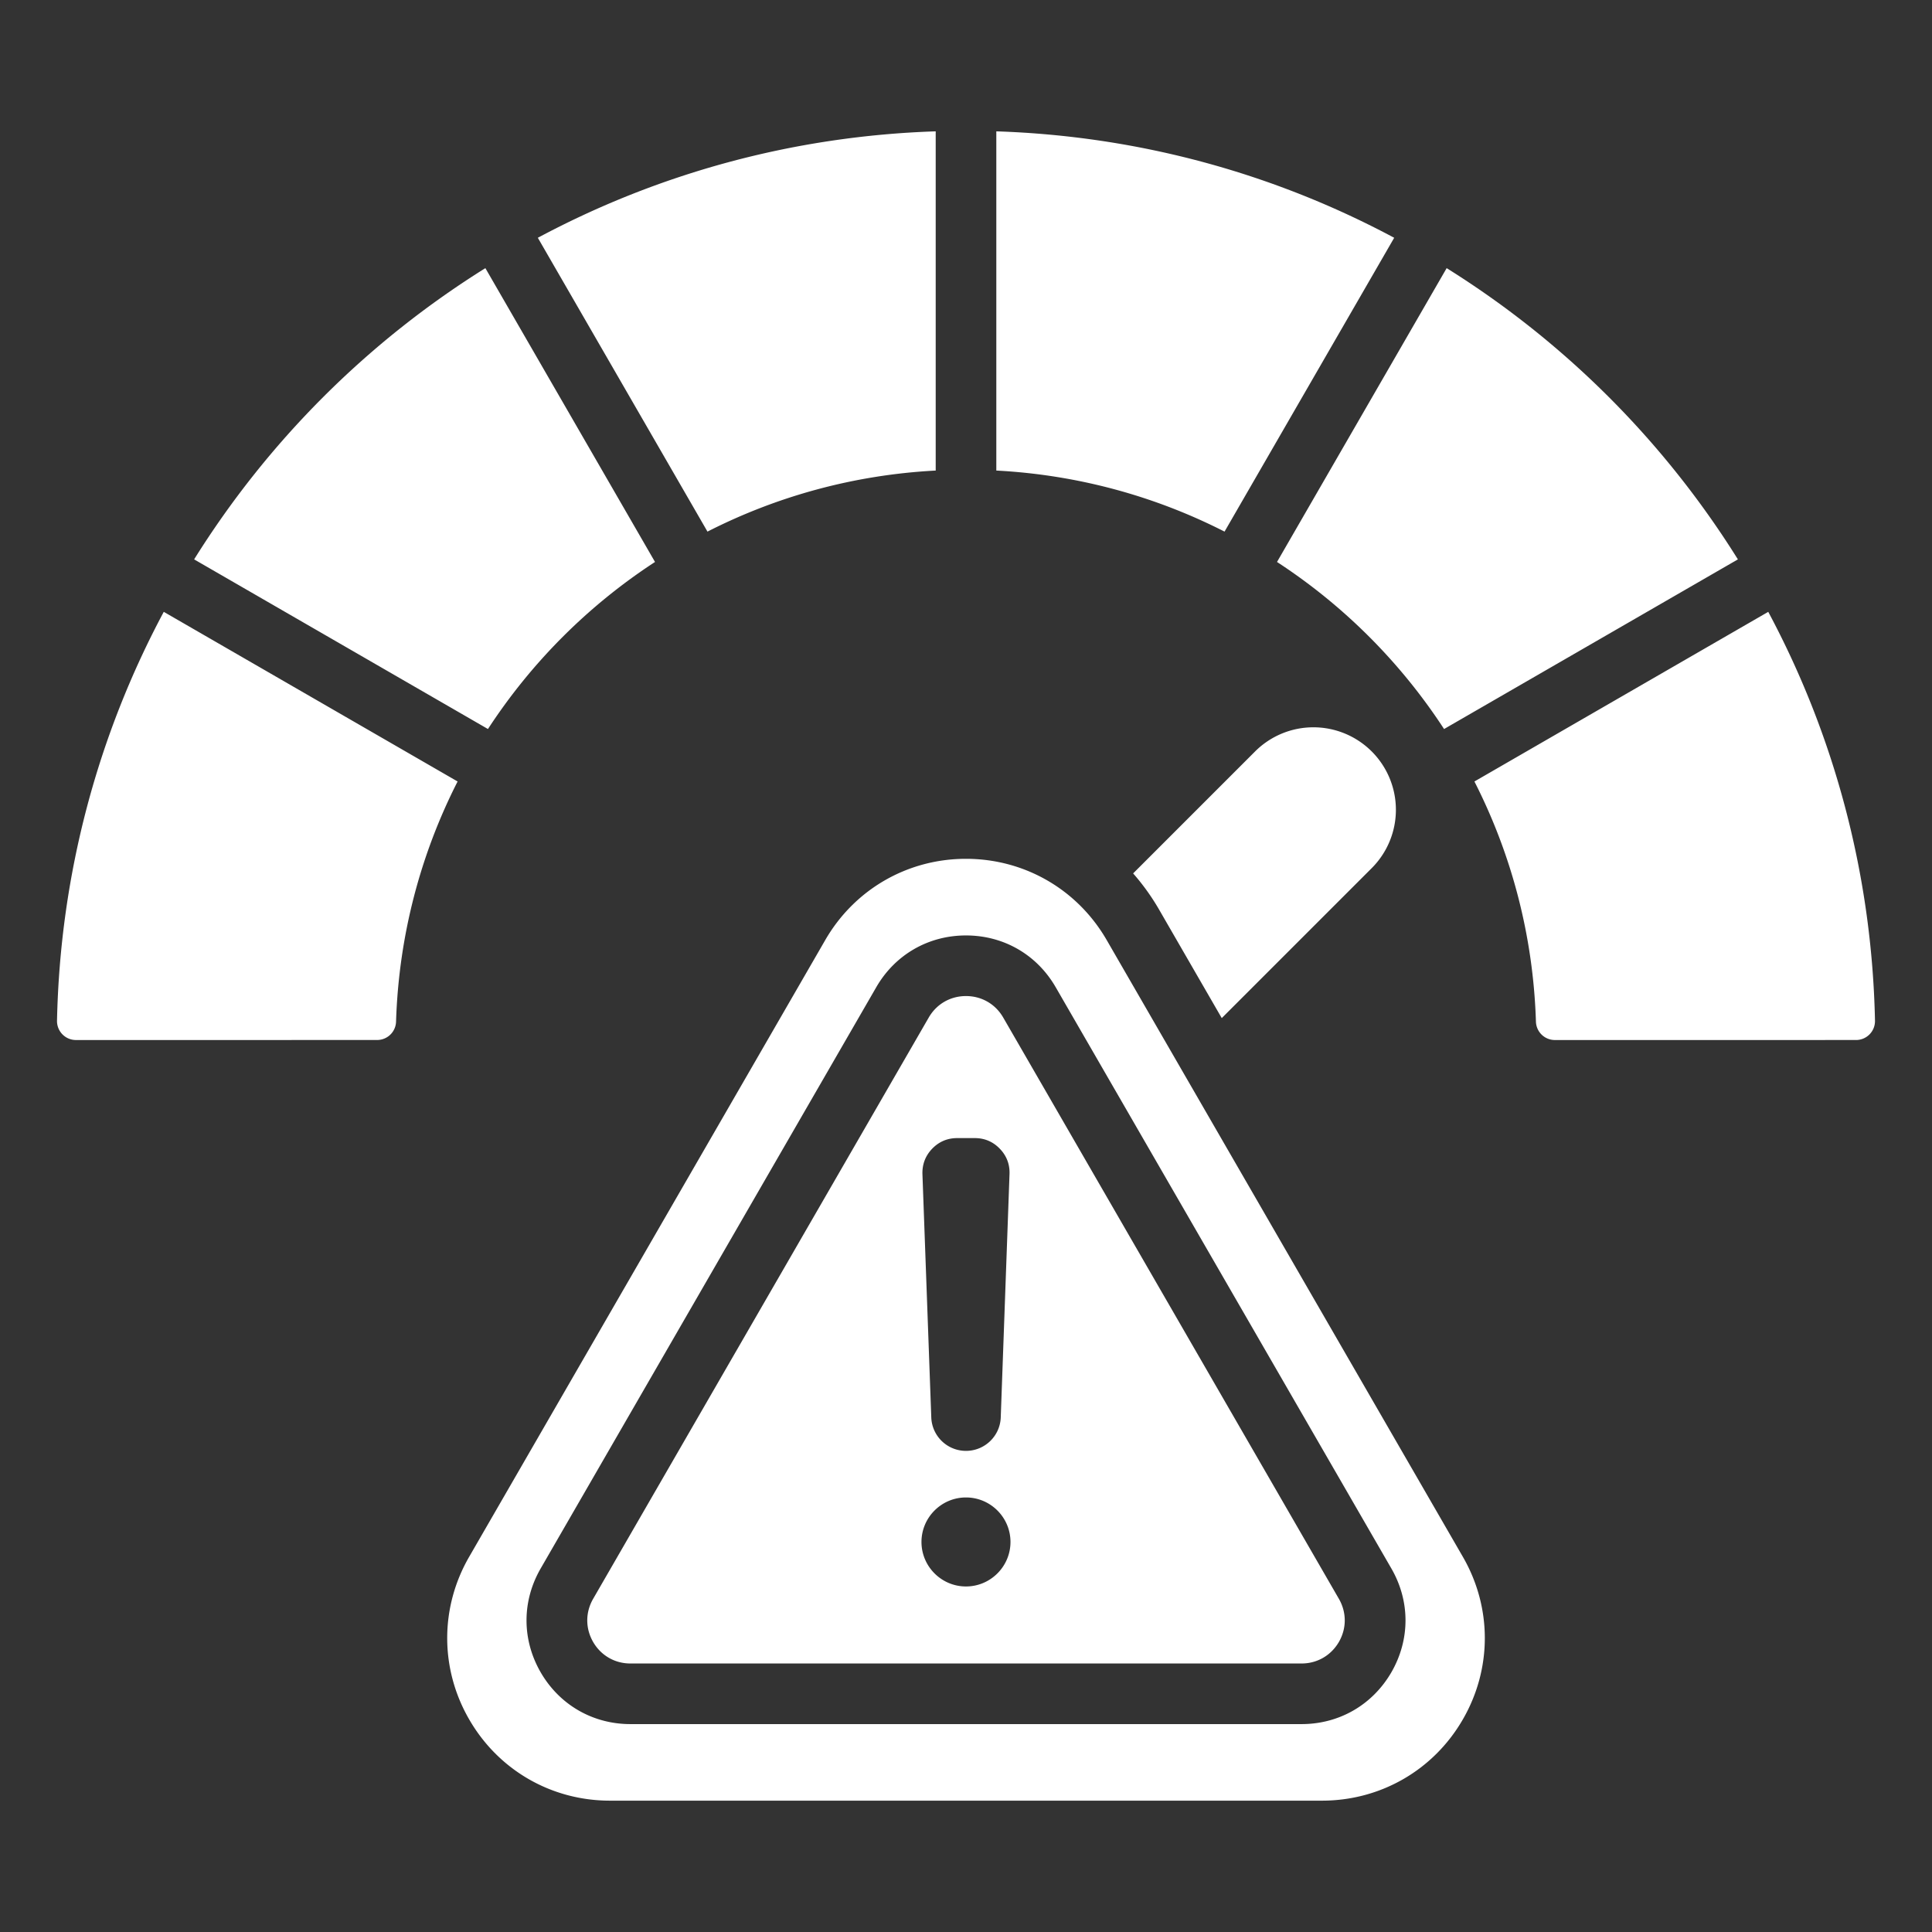
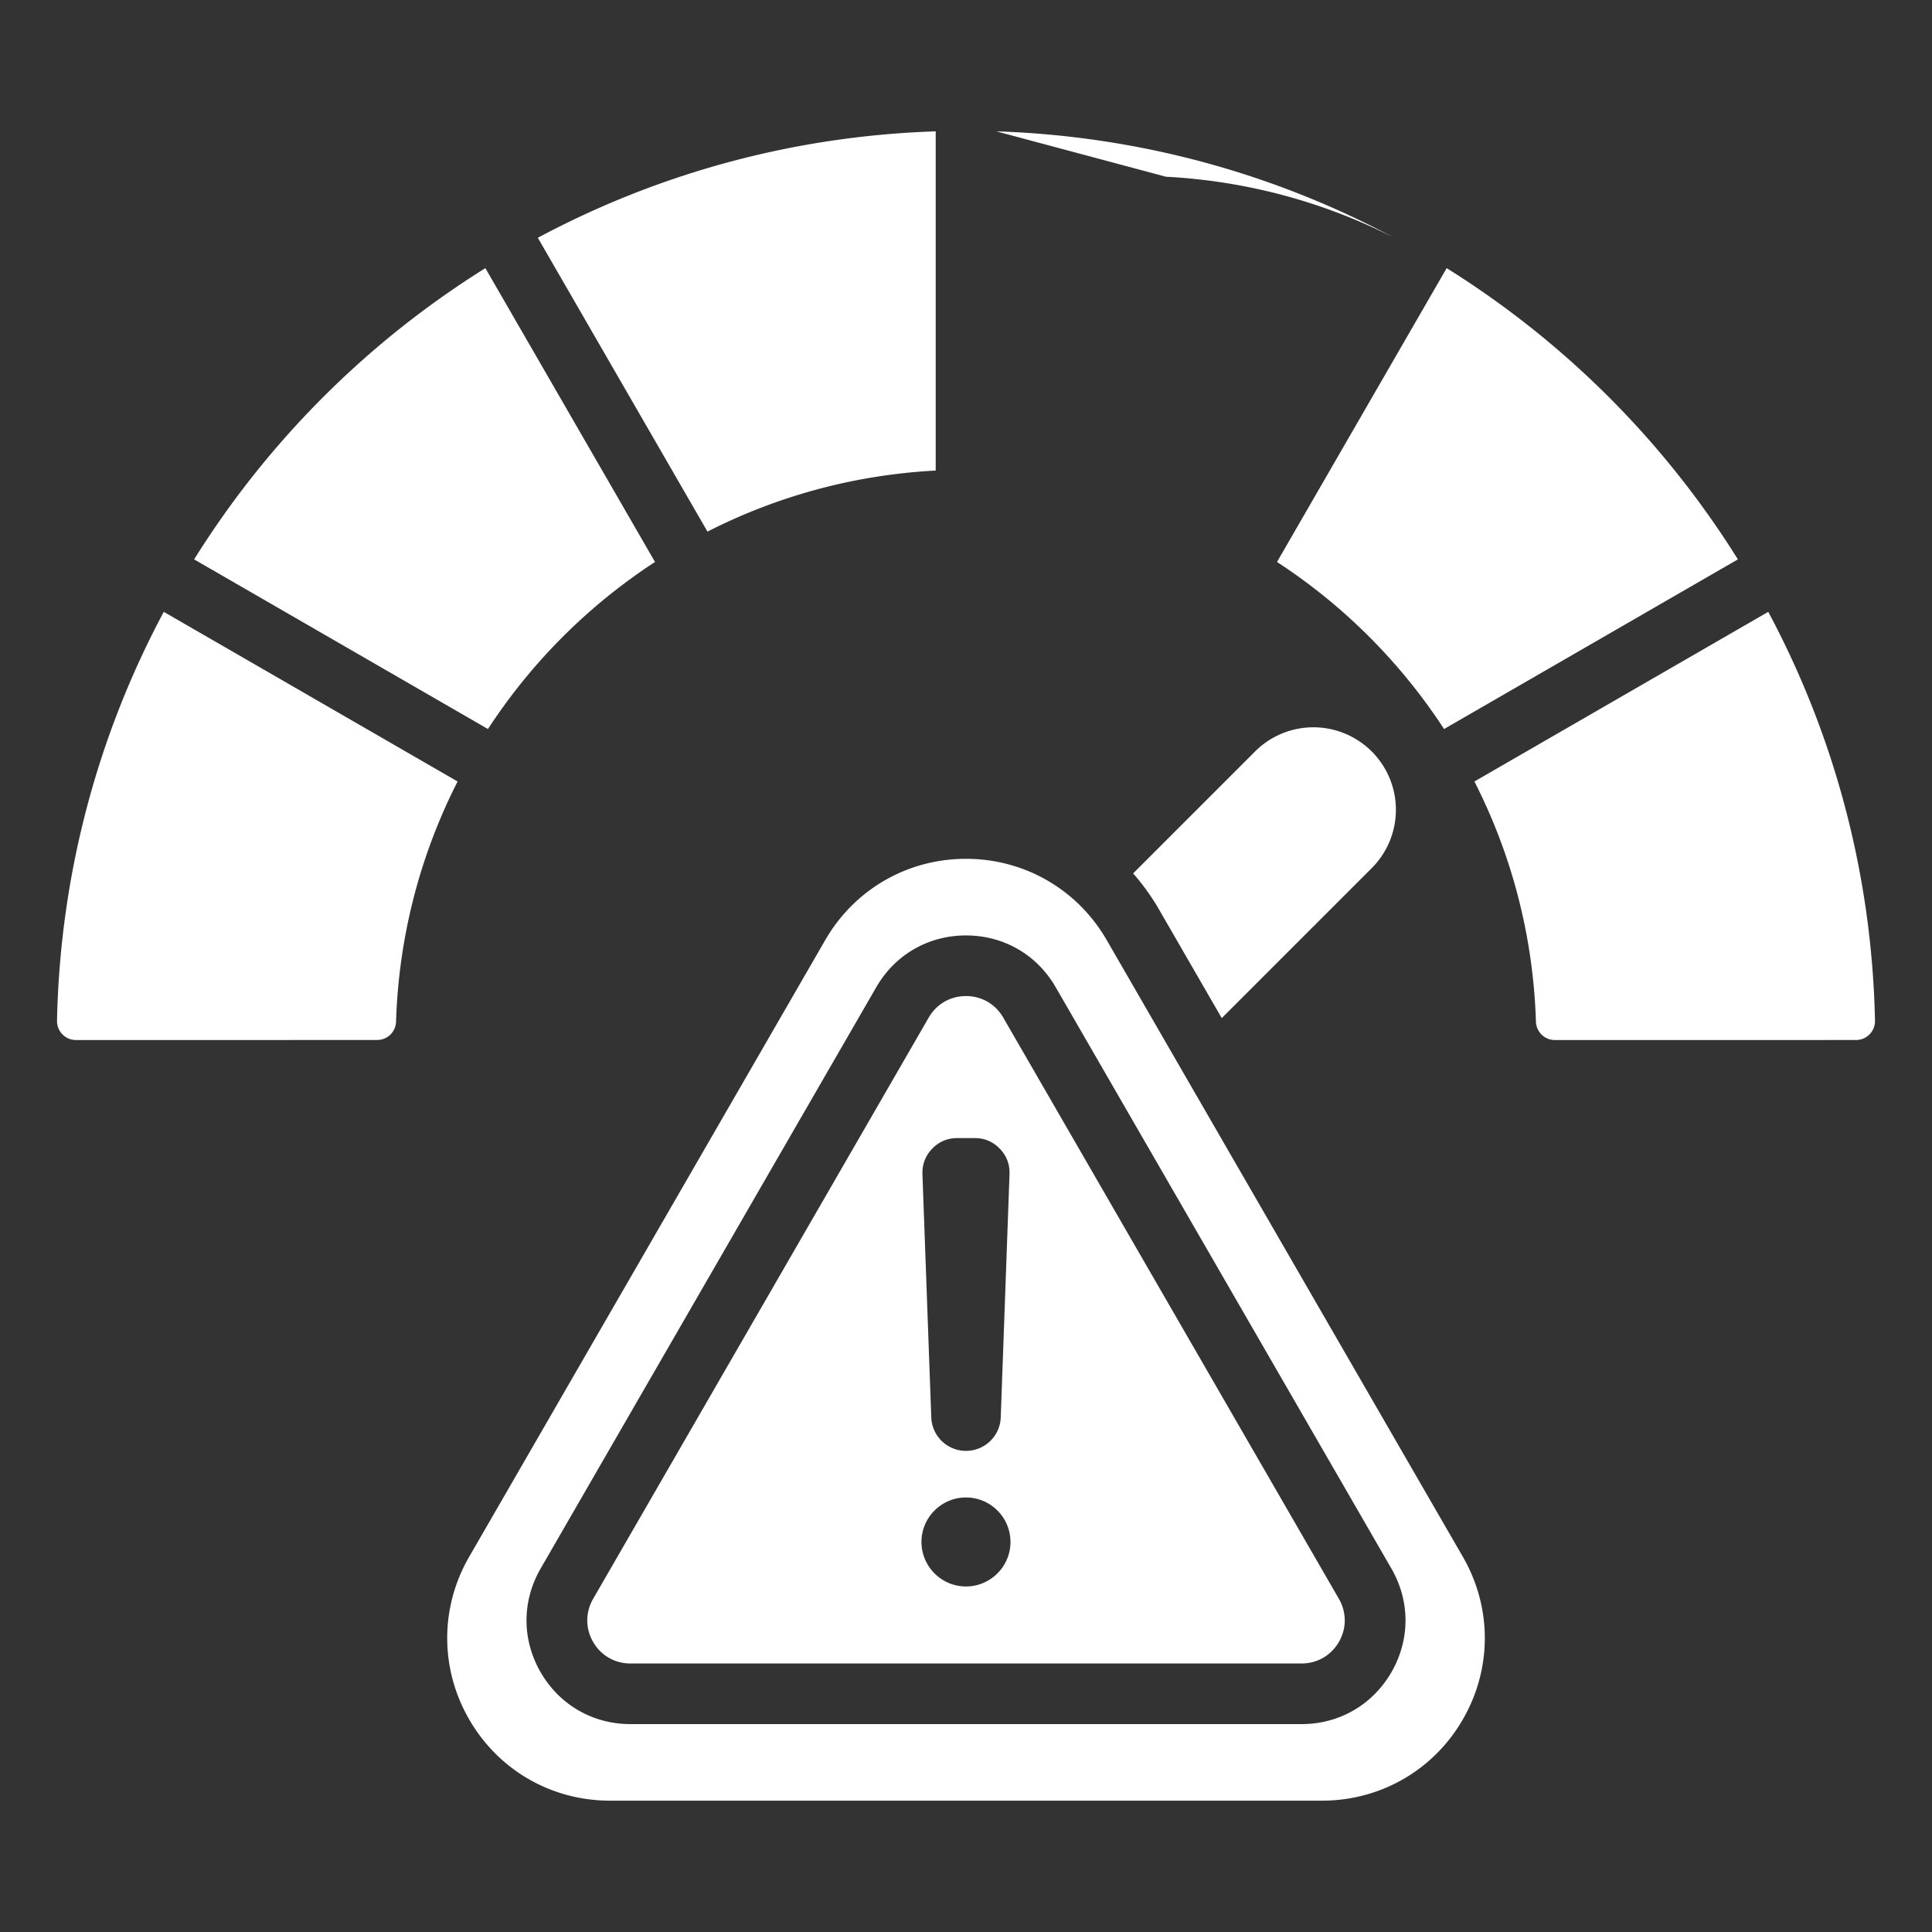
<svg xmlns="http://www.w3.org/2000/svg" version="1.1" width="512" height="512" x="0" y="0" viewBox="0 0 510 510" style="enable-background:new 0 0 512 512" xml:space="preserve" fill-rule="evenodd">
  <rect x="0" y="0" width="510" height="510" fill="#333333" stroke="none" />
  <g>
-     <path d="M141.974 62.769c31.475-16.834 67.141-26.857 105.029-28.098v89.545c-21.603 1.132-41.999 6.818-60.248 16.116zm239.907 8.013a241.257 241.257 0 0 1 76.88 76.881l-77.563 44.781a151.346 151.346 0 0 0-44.099-44.099zM120.795 206.293c-9.746 19.127-15.523 40.615-16.247 63.377a4.99 4.99 0 0 1-4.989 4.861c-15.574.01-63.75.01-79.51.01a5.001 5.001 0 0 1-4.999-5.084c.816-38.974 10.916-75.664 28.182-107.946zm178.323 24.264 32.191-32.191a21.774 21.774 0 0 1 30.793 0l.003.002a21.777 21.777 0 0 1 0 30.793l-39.591 39.592-16.497-28.567-.003-.006a59.953 59.953 0 0 0-6.896-9.623zM51.245 147.662a241.264 241.264 0 0 1 76.88-76.88l44.782 77.563a151.346 151.346 0 0 0-44.099 44.099zM263.003 34.671c37.887 1.241 73.554 11.264 105.029 28.098l-44.782 77.563c-18.248-9.298-38.645-14.984-60.247-16.116zm203.771 126.841c17.266 32.281 27.366 68.971 28.176 107.945a4.99 4.99 0 0 1-1.433 3.585 4.99 4.99 0 0 1-3.56 1.493c-15.76.006-63.936.006-79.51.006a5.001 5.001 0 0 1-4.999-4.87c-.714-22.763-6.491-44.251-16.237-63.378zm-174.616 86.669 94.001 162.781c7.727 13.375 7.727 29.536 0 42.911-7.727 13.395-21.73 21.456-37.185 21.456H161.012c-15.454 0-29.438-8.061-37.165-21.456-7.727-13.375-7.727-29.536 0-42.911l93.981-162.781c7.727-13.395 21.711-21.475 37.165-21.475 15.455 0 29.438 8.08 37.165 21.475zm-13.469 12.44c-4.966-8.618-13.743-13.686-23.695-13.686-9.93 0-18.735 5.071-23.7 13.695l-88.585 153.433c-4.962 8.619-4.962 18.747-.002 27.361l.002.005c4.966 8.599 13.771 13.691 23.698 13.691h177.174c9.944 0 18.719-5.083 23.704-13.671l.007-.012c4.967-8.627 4.967-18.755.007-27.37l-.002-.004-88.603-153.433zm-13.861 7.992.003.005 88.603 153.434c2.06 3.579 2.064 7.785.012 11.366-2.083 3.58-5.728 5.702-9.865 5.702H166.407c-4.121 0-7.775-2.117-9.837-5.684-2.062-3.585-2.062-7.799.002-11.384l88.585-153.435c2.062-3.581 5.717-5.682 9.837-5.682 4.13 0 7.774 2.101 9.834 5.678zm-9.835 114.382c4.942 0 9.002-3.903 9.179-8.845l2.314-64.21c.098-2.589-.765-4.844-2.569-6.708-1.785-1.863-4.021-2.804-6.61-2.804h-4.628c-2.589 0-4.805.941-6.609 2.804-1.785 1.864-2.648 4.119-2.57 6.708l2.334 64.21a9.159 9.159 0 0 0 9.159 8.845zm0 35.792c6.472 0 11.748-5.276 11.748-11.748s-5.276-11.747-11.748-11.747-11.747 5.275-11.747 11.747 5.275 11.748 11.747 11.748z" fill="#ffffff" opacity="1" data-original="#000000" />
+     <path d="M141.974 62.769c31.475-16.834 67.141-26.857 105.029-28.098v89.545c-21.603 1.132-41.999 6.818-60.248 16.116zm239.907 8.013a241.257 241.257 0 0 1 76.88 76.881l-77.563 44.781a151.346 151.346 0 0 0-44.099-44.099zM120.795 206.293c-9.746 19.127-15.523 40.615-16.247 63.377a4.99 4.99 0 0 1-4.989 4.861c-15.574.01-63.75.01-79.51.01a5.001 5.001 0 0 1-4.999-5.084c.816-38.974 10.916-75.664 28.182-107.946zm178.323 24.264 32.191-32.191a21.774 21.774 0 0 1 30.793 0l.003.002a21.777 21.777 0 0 1 0 30.793l-39.591 39.592-16.497-28.567-.003-.006a59.953 59.953 0 0 0-6.896-9.623zM51.245 147.662a241.264 241.264 0 0 1 76.88-76.88l44.782 77.563a151.346 151.346 0 0 0-44.099 44.099zM263.003 34.671c37.887 1.241 73.554 11.264 105.029 28.098c-18.248-9.298-38.645-14.984-60.247-16.116zm203.771 126.841c17.266 32.281 27.366 68.971 28.176 107.945a4.99 4.99 0 0 1-1.433 3.585 4.99 4.99 0 0 1-3.56 1.493c-15.76.006-63.936.006-79.51.006a5.001 5.001 0 0 1-4.999-4.87c-.714-22.763-6.491-44.251-16.237-63.378zm-174.616 86.669 94.001 162.781c7.727 13.375 7.727 29.536 0 42.911-7.727 13.395-21.73 21.456-37.185 21.456H161.012c-15.454 0-29.438-8.061-37.165-21.456-7.727-13.375-7.727-29.536 0-42.911l93.981-162.781c7.727-13.395 21.711-21.475 37.165-21.475 15.455 0 29.438 8.08 37.165 21.475zm-13.469 12.44c-4.966-8.618-13.743-13.686-23.695-13.686-9.93 0-18.735 5.071-23.7 13.695l-88.585 153.433c-4.962 8.619-4.962 18.747-.002 27.361l.002.005c4.966 8.599 13.771 13.691 23.698 13.691h177.174c9.944 0 18.719-5.083 23.704-13.671l.007-.012c4.967-8.627 4.967-18.755.007-27.37l-.002-.004-88.603-153.433zm-13.861 7.992.003.005 88.603 153.434c2.06 3.579 2.064 7.785.012 11.366-2.083 3.58-5.728 5.702-9.865 5.702H166.407c-4.121 0-7.775-2.117-9.837-5.684-2.062-3.585-2.062-7.799.002-11.384l88.585-153.435c2.062-3.581 5.717-5.682 9.837-5.682 4.13 0 7.774 2.101 9.834 5.678zm-9.835 114.382c4.942 0 9.002-3.903 9.179-8.845l2.314-64.21c.098-2.589-.765-4.844-2.569-6.708-1.785-1.863-4.021-2.804-6.61-2.804h-4.628c-2.589 0-4.805.941-6.609 2.804-1.785 1.864-2.648 4.119-2.57 6.708l2.334 64.21a9.159 9.159 0 0 0 9.159 8.845zm0 35.792c6.472 0 11.748-5.276 11.748-11.748s-5.276-11.747-11.748-11.747-11.747 5.275-11.747 11.747 5.275 11.748 11.747 11.748z" fill="#ffffff" opacity="1" data-original="#000000" />
  </g>
</svg>